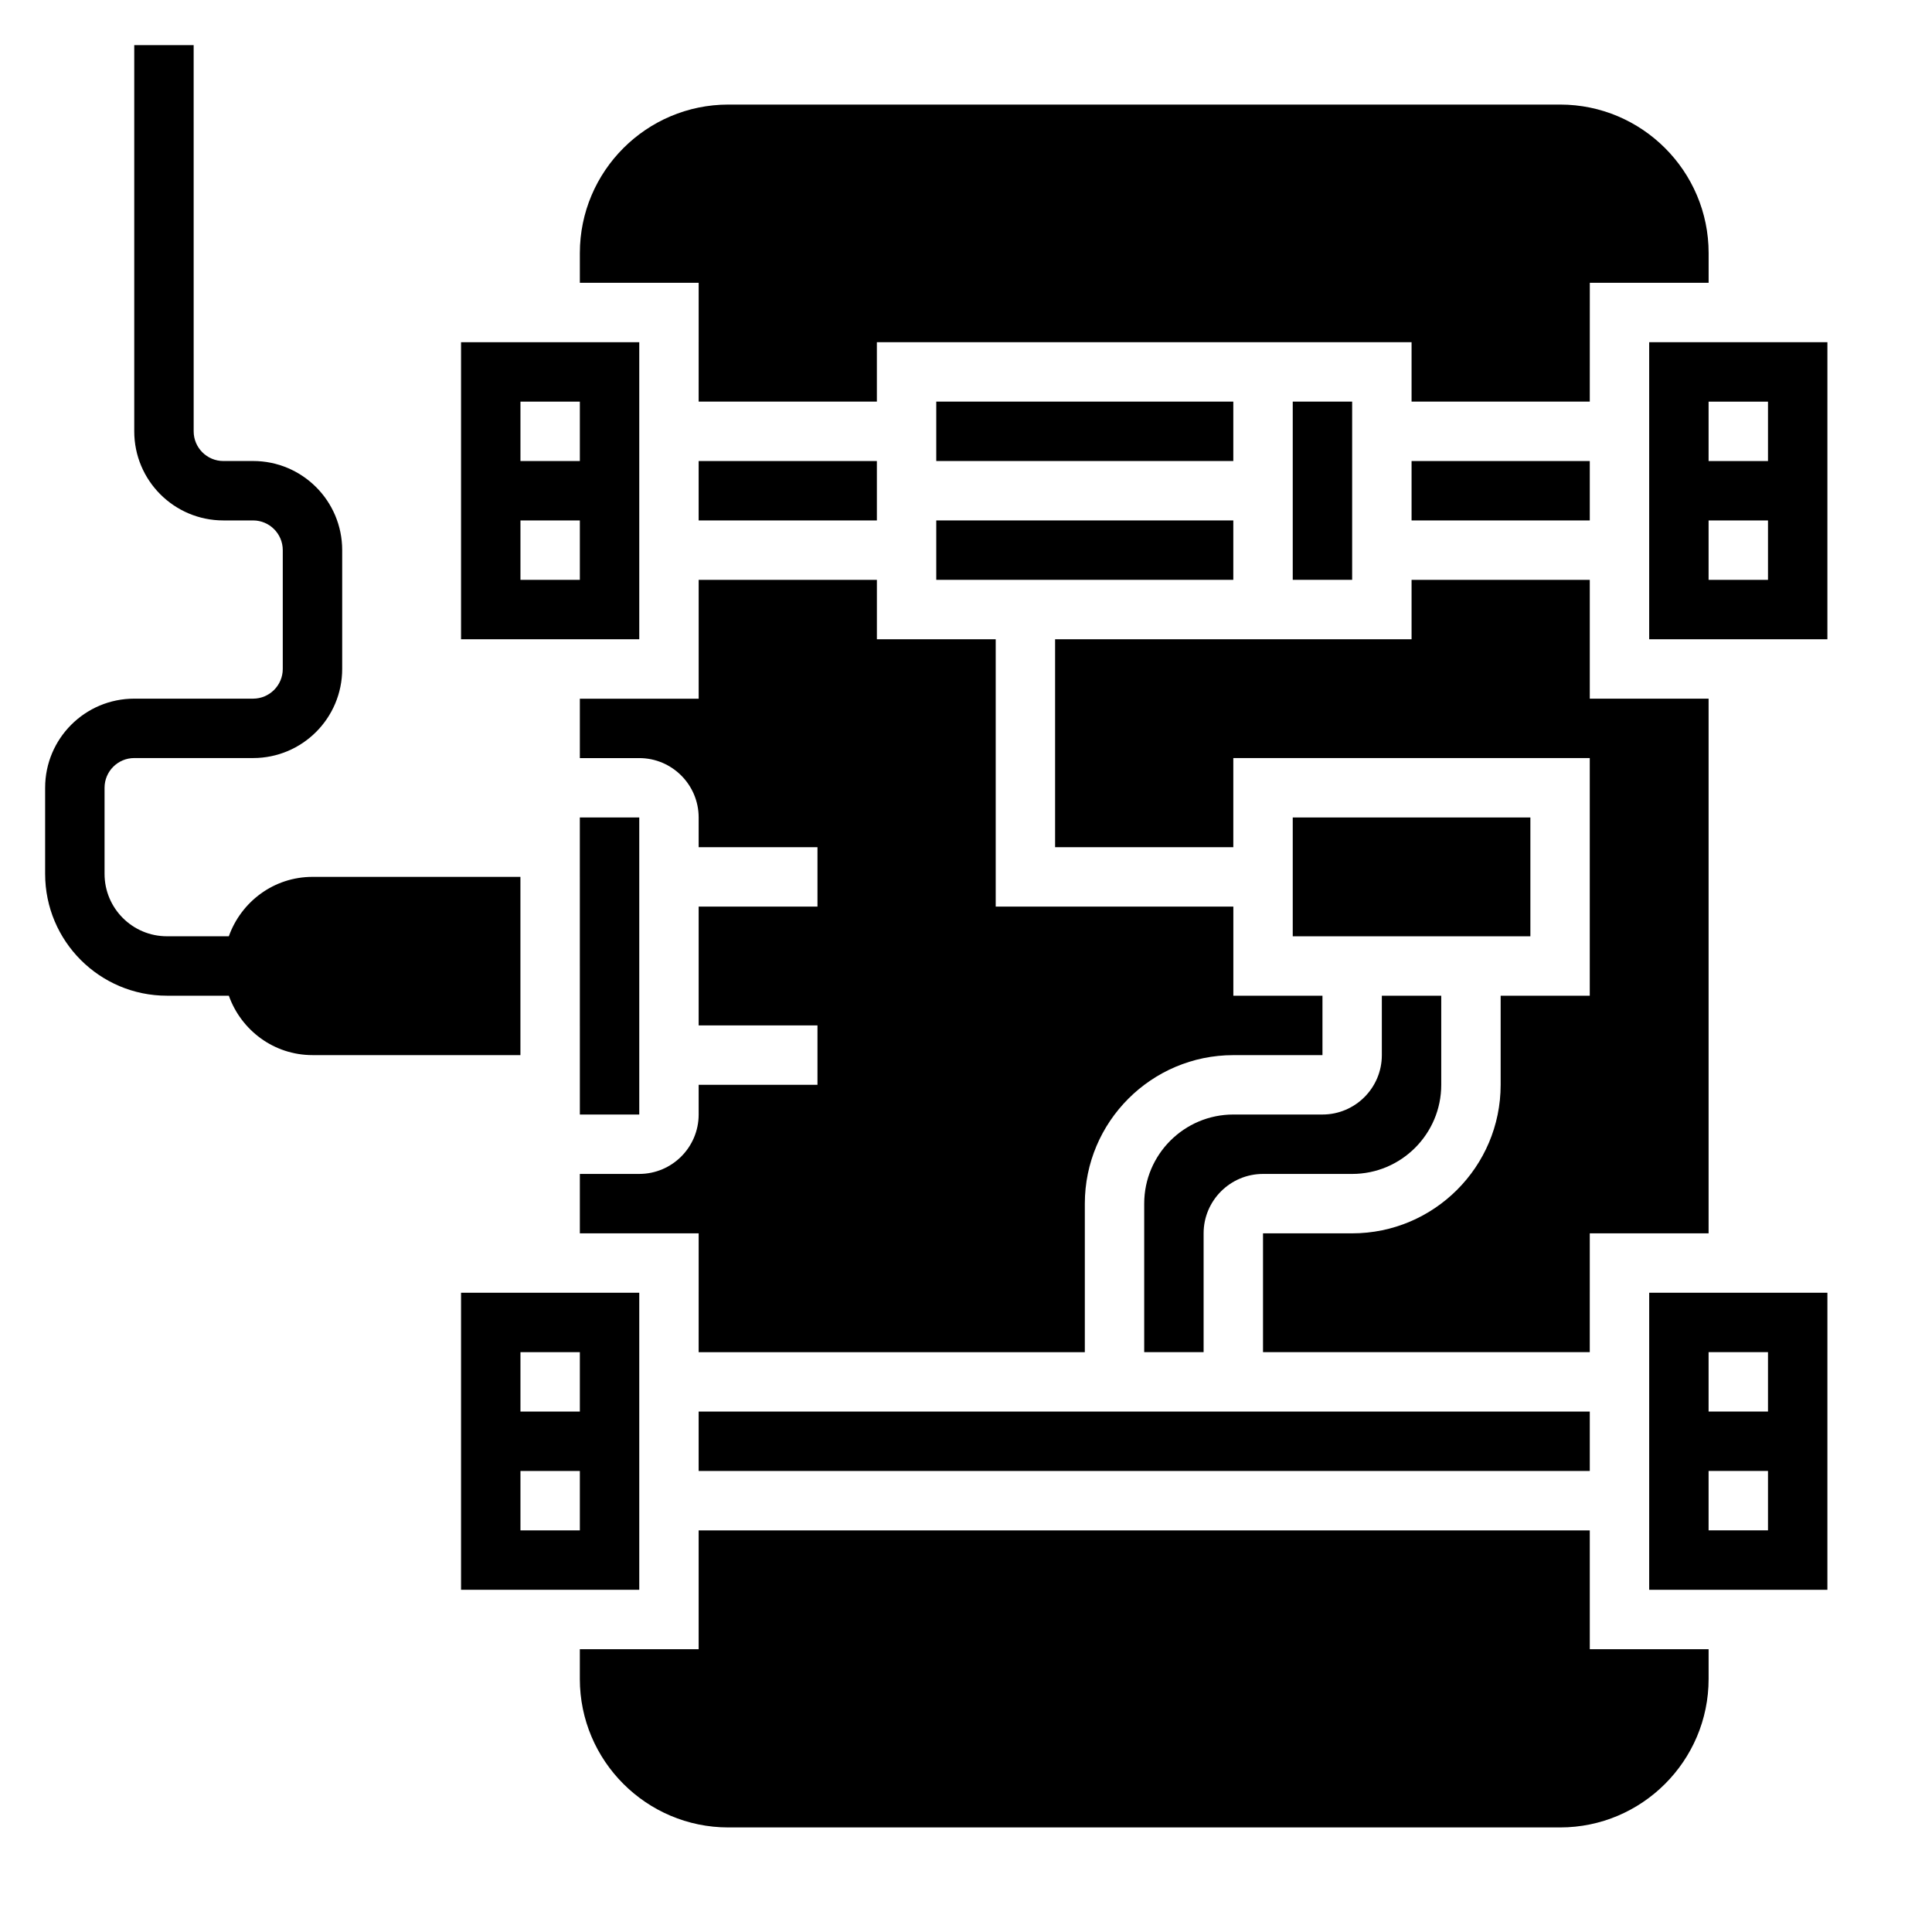
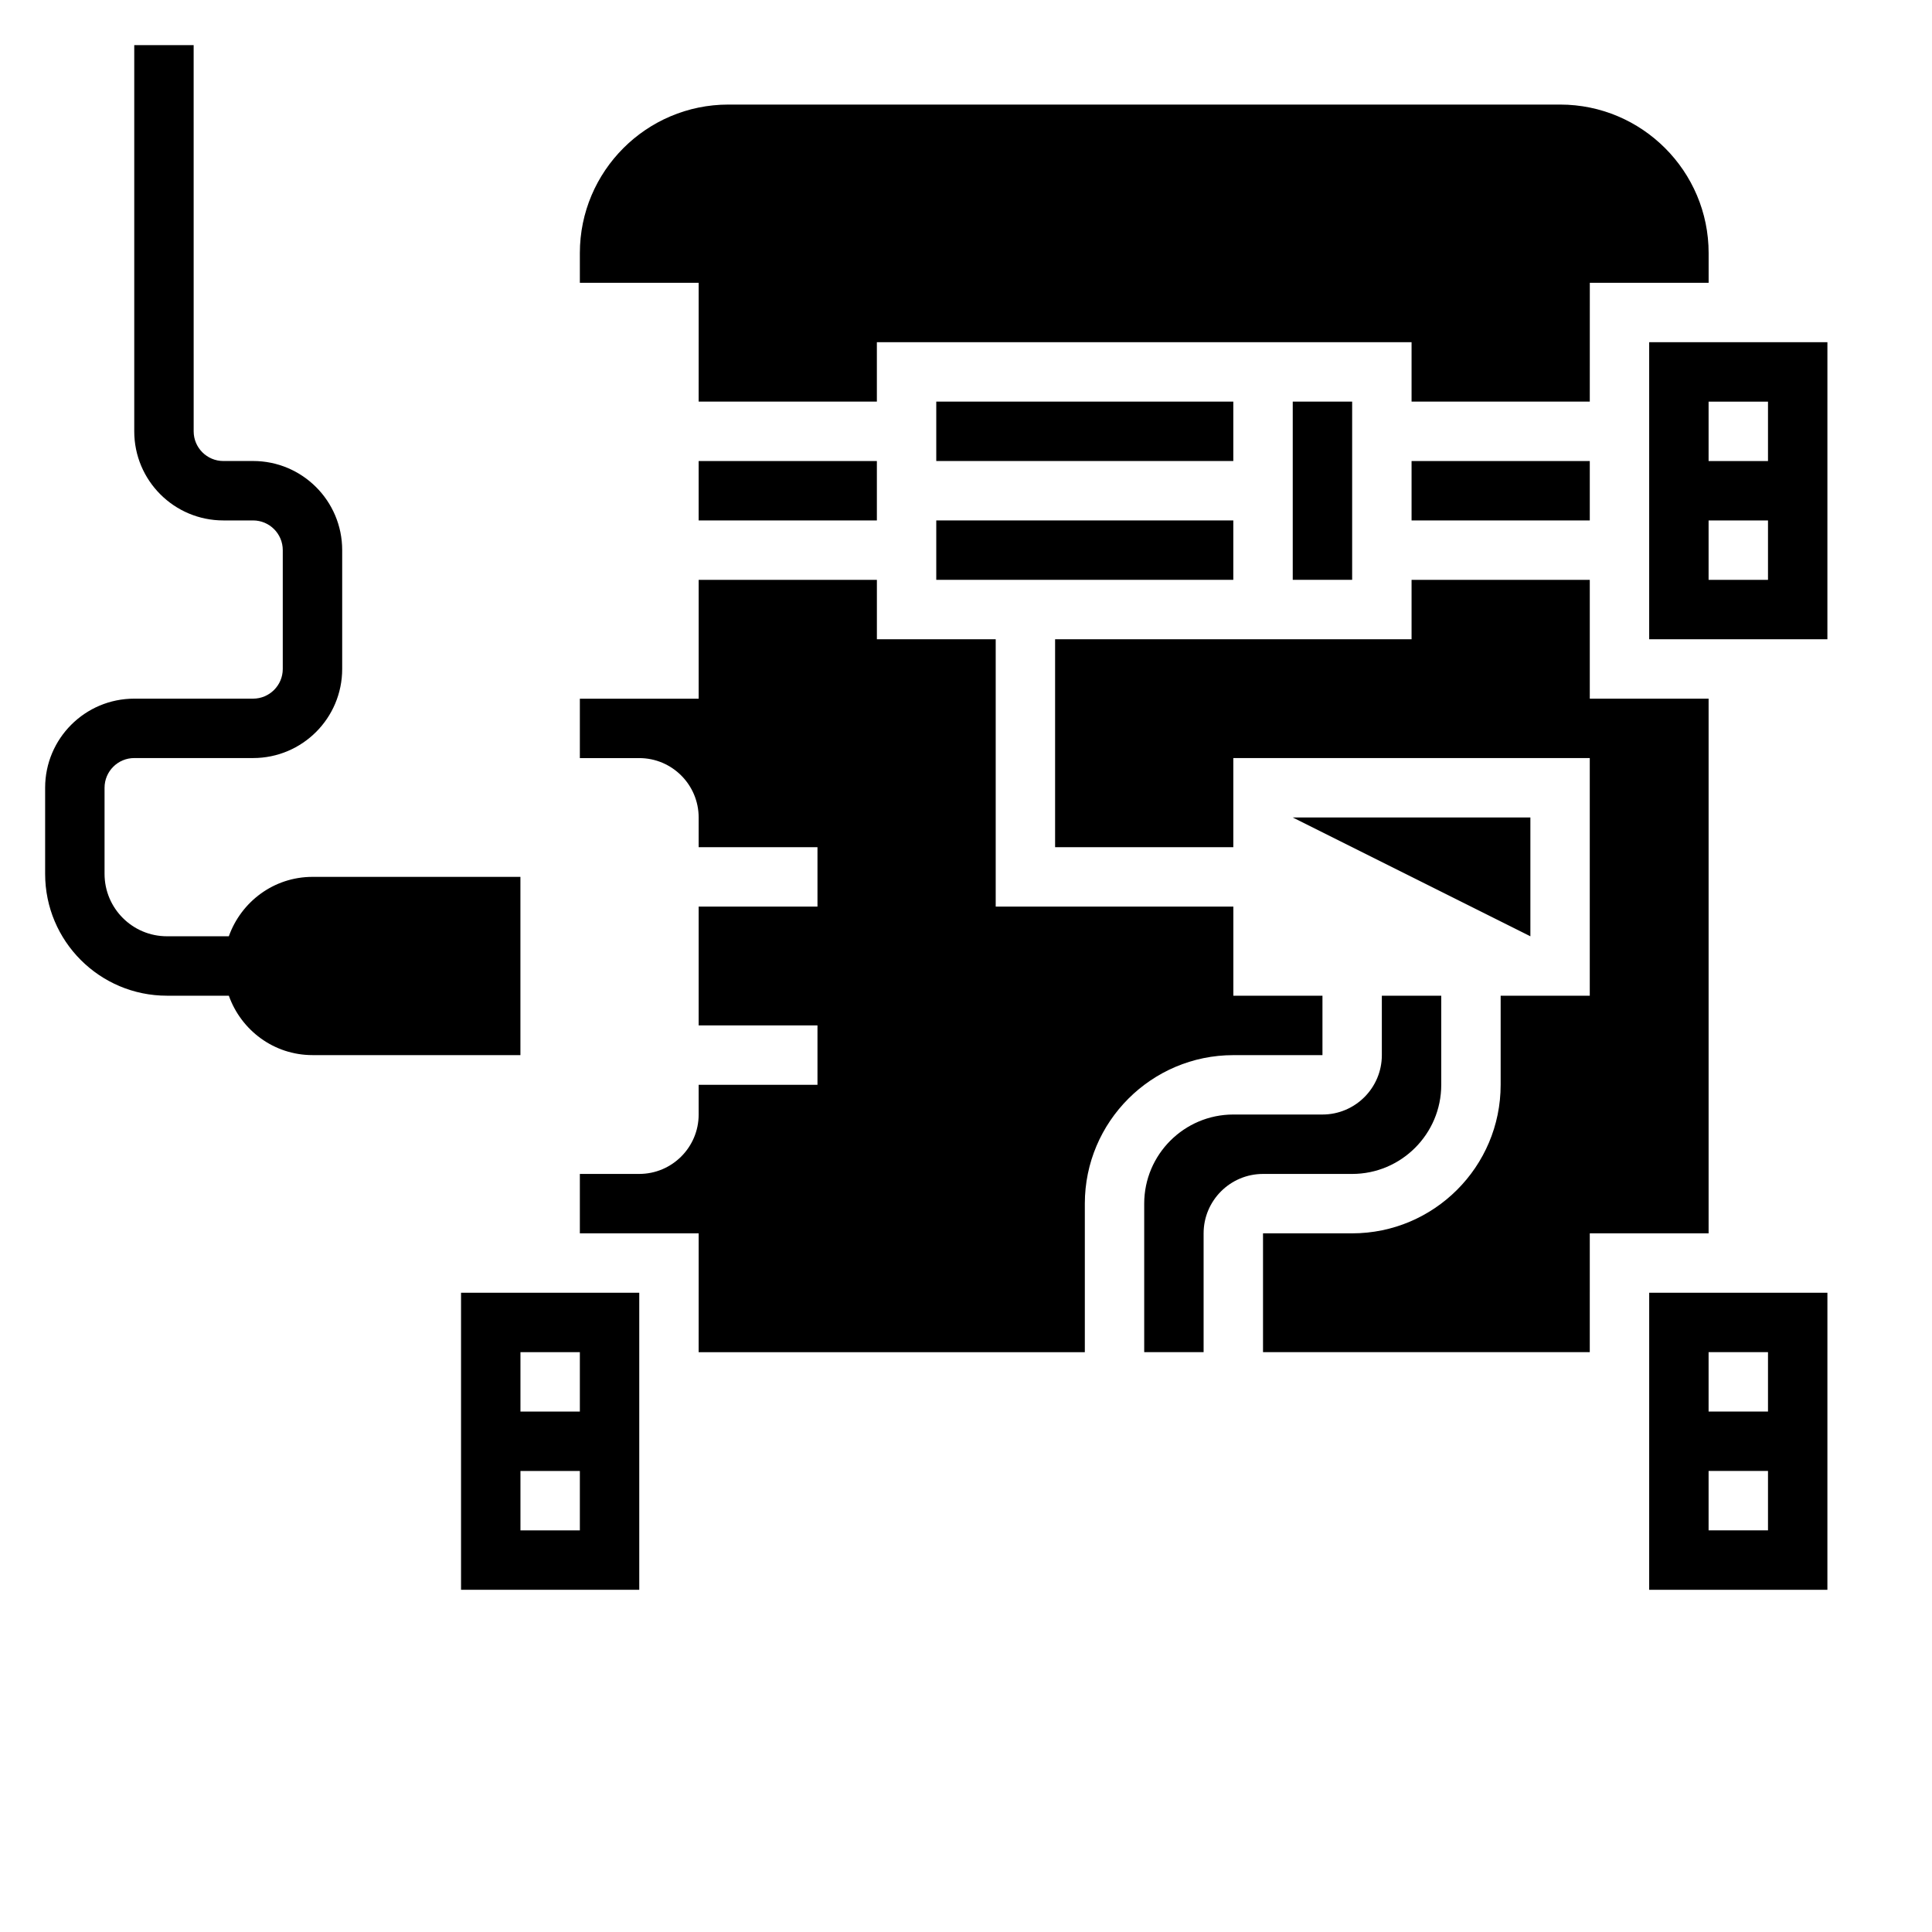
<svg xmlns="http://www.w3.org/2000/svg" fill="#000000" width="800px" height="800px" version="1.1" viewBox="144 144 512 512">
  <g>
    <path d="m518.08 266.18h47.23v15.742h-47.23z" />
    <path d="m494.46 439.36h-23.617c-13.02 0-23.617 10.598-23.617 23.617v39.359h15.742v-31.488c0-8.684 7.062-15.742 15.742-15.742h23.617c13.02 0 23.617-10.598 23.617-23.617v-23.617h-15.742v15.742c0.004 8.684-7.059 15.746-15.742 15.746z" />
-     <path d="m329.15 518.08h236.16v15.742h-236.16z" />
    <path d="m486.59 250.43h15.742v47.23h-15.742z" />
    <path d="m565.31 470.85h31.488v-141.7h-31.488v-31.488h-47.23v15.742l-94.469 0.004v55.105h47.23v-23.617h94.465v62.977h-23.617v23.617c0 21.703-17.656 39.359-39.359 39.359h-23.617v31.488h86.594z" />
-     <path d="m486.59 360.64h62.977v31.488h-62.977z" />
+     <path d="m486.59 360.64h62.977v31.488z" />
    <path d="m329.15 250.43h47.23v-15.742h141.7v15.742h47.23l0.008-31.488h31.488v-7.871c0-21.703-17.656-39.359-39.359-39.359h-220.42c-21.703 0-39.359 17.656-39.359 39.359v7.871h31.488z" />
    <path d="m329.15 502.34h102.34v-39.359c0-21.703 17.656-39.359 39.359-39.359h23.617v-15.742h-23.617v-23.617h-62.977v-70.848h-31.488v-15.742h-47.23v31.488h-31.488v15.742h15.742c8.684 0 15.742 7.062 15.742 15.742v7.871h31.488v15.742h-31.488v31.488h31.488v15.742h-31.488v7.871c0 8.684-7.062 15.742-15.742 15.742h-15.742v15.742h31.488z" />
    <path d="m392.12 281.92h78.719v15.742h-78.719z" />
    <path d="m329.15 266.18h47.23v15.742h-47.23z" />
    <path d="m392.12 250.43h78.719v15.742h-78.719z" />
-     <path d="m313.41 439.36v-78.723h-15.75l0.008 78.723z" />
    <path d="m313.41 486.59h-47.23v78.719h47.23zm-15.742 62.977h-15.742v-15.742h15.742zm0-31.488h-15.742v-15.742h15.742z" />
    <path d="m226.81 376.38c-10.25 0-18.91 6.606-22.168 15.742h-16.395c-9.133 0-16.539-7.406-16.539-16.539v-22.82c0-4.344 3.527-7.871 7.871-7.871h31.488c13.043 0 23.617-10.57 23.617-23.617v-31.488c0-13.043-10.57-23.617-23.617-23.617l-7.871 0.004c-4.344 0-7.871-3.527-7.871-7.871l-0.004-102.34h-15.742v102.34c0 13.043 10.57 23.617 23.617 23.617h7.871c4.344 0 7.871 3.527 7.871 7.871v31.488c0 4.344-3.527 7.871-7.871 7.871h-31.488c-13.043 0-23.617 10.57-23.617 23.617v22.82c0 17.832 14.453 32.285 32.285 32.285h16.398c3.258 9.141 11.918 15.742 22.168 15.742h55.105v-47.23z" />
-     <path d="m565.31 549.57h-236.16v31.488h-31.488v7.871c0 21.703 17.656 39.359 39.359 39.359h220.42c21.703 0 39.359-17.656 39.359-39.359v-7.871h-31.488z" />
    <path d="m581.05 565.31h47.23l0.004-78.723h-47.23zm15.746-62.977h15.742v15.742h-15.742zm0 31.488h15.742v15.742h-15.742z" />
    <path d="m581.05 234.69v78.719h47.23l0.004-78.719zm31.488 62.977h-15.742v-15.742h15.742zm0-31.488h-15.742v-15.742h15.742z" />
-     <path d="m313.41 234.69h-47.23v78.719h47.23zm-15.742 62.977h-15.742v-15.742h15.742zm0-31.488h-15.742v-15.742h15.742z" />
  </g>
</svg>